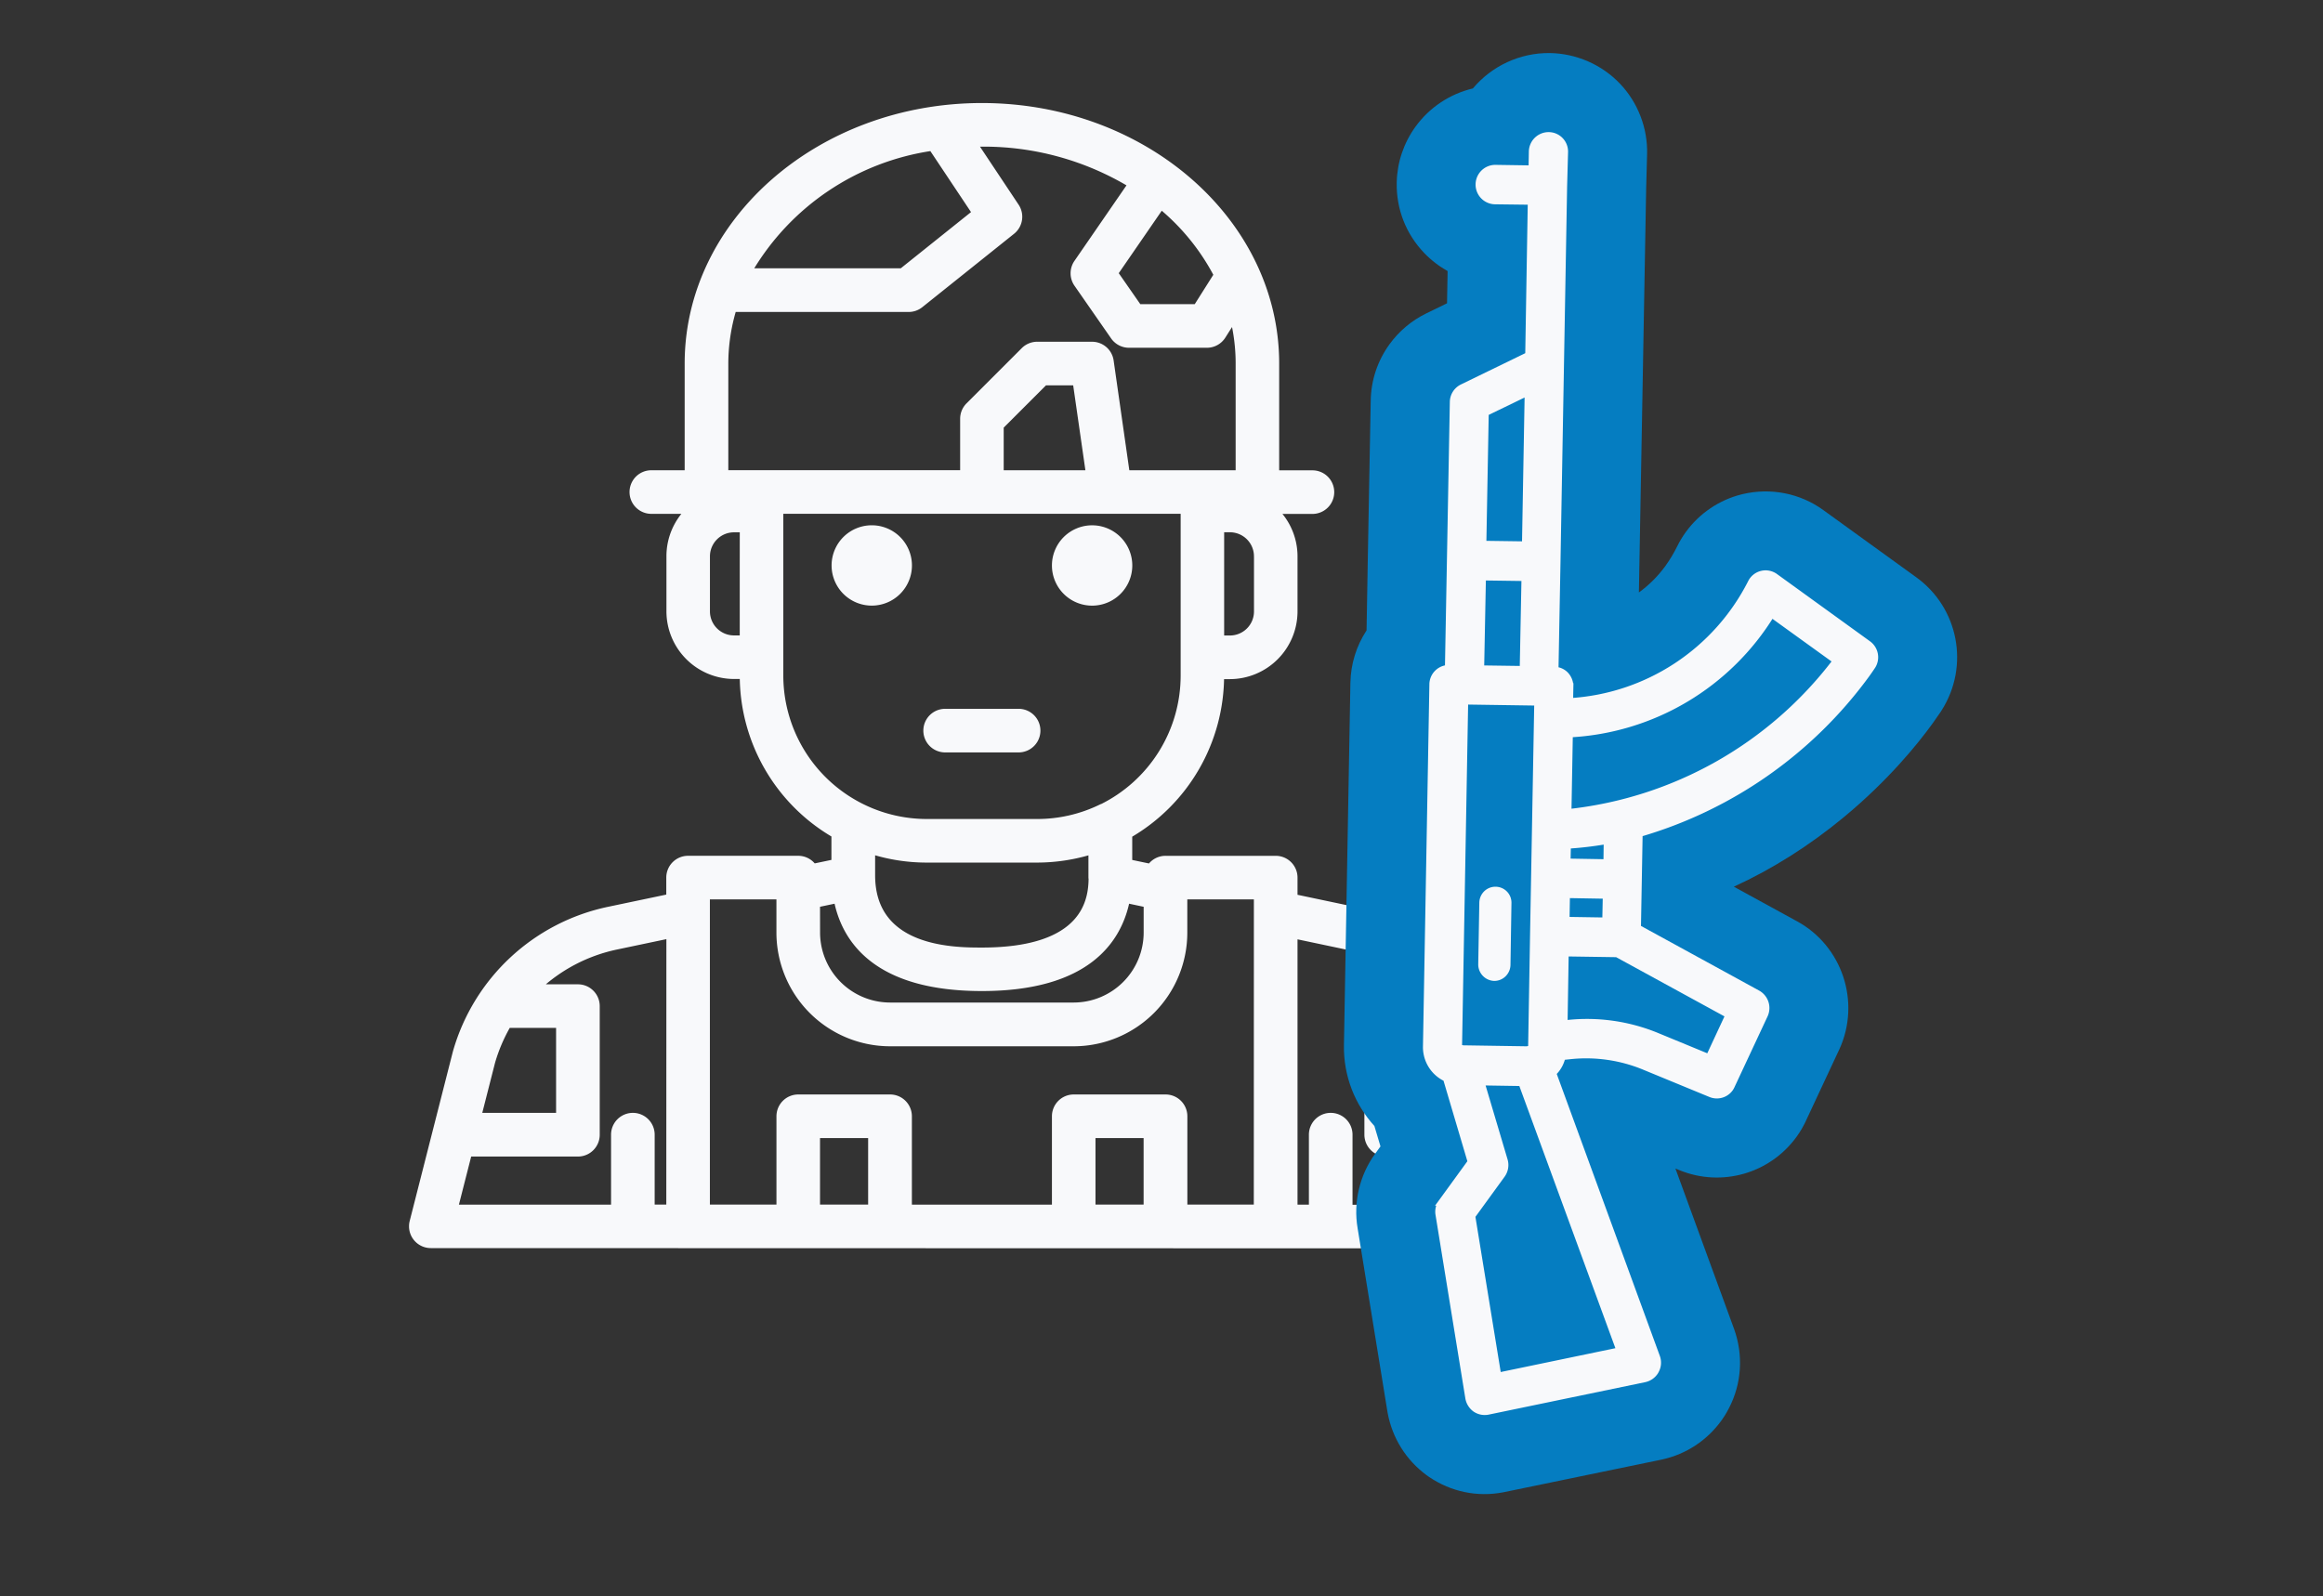
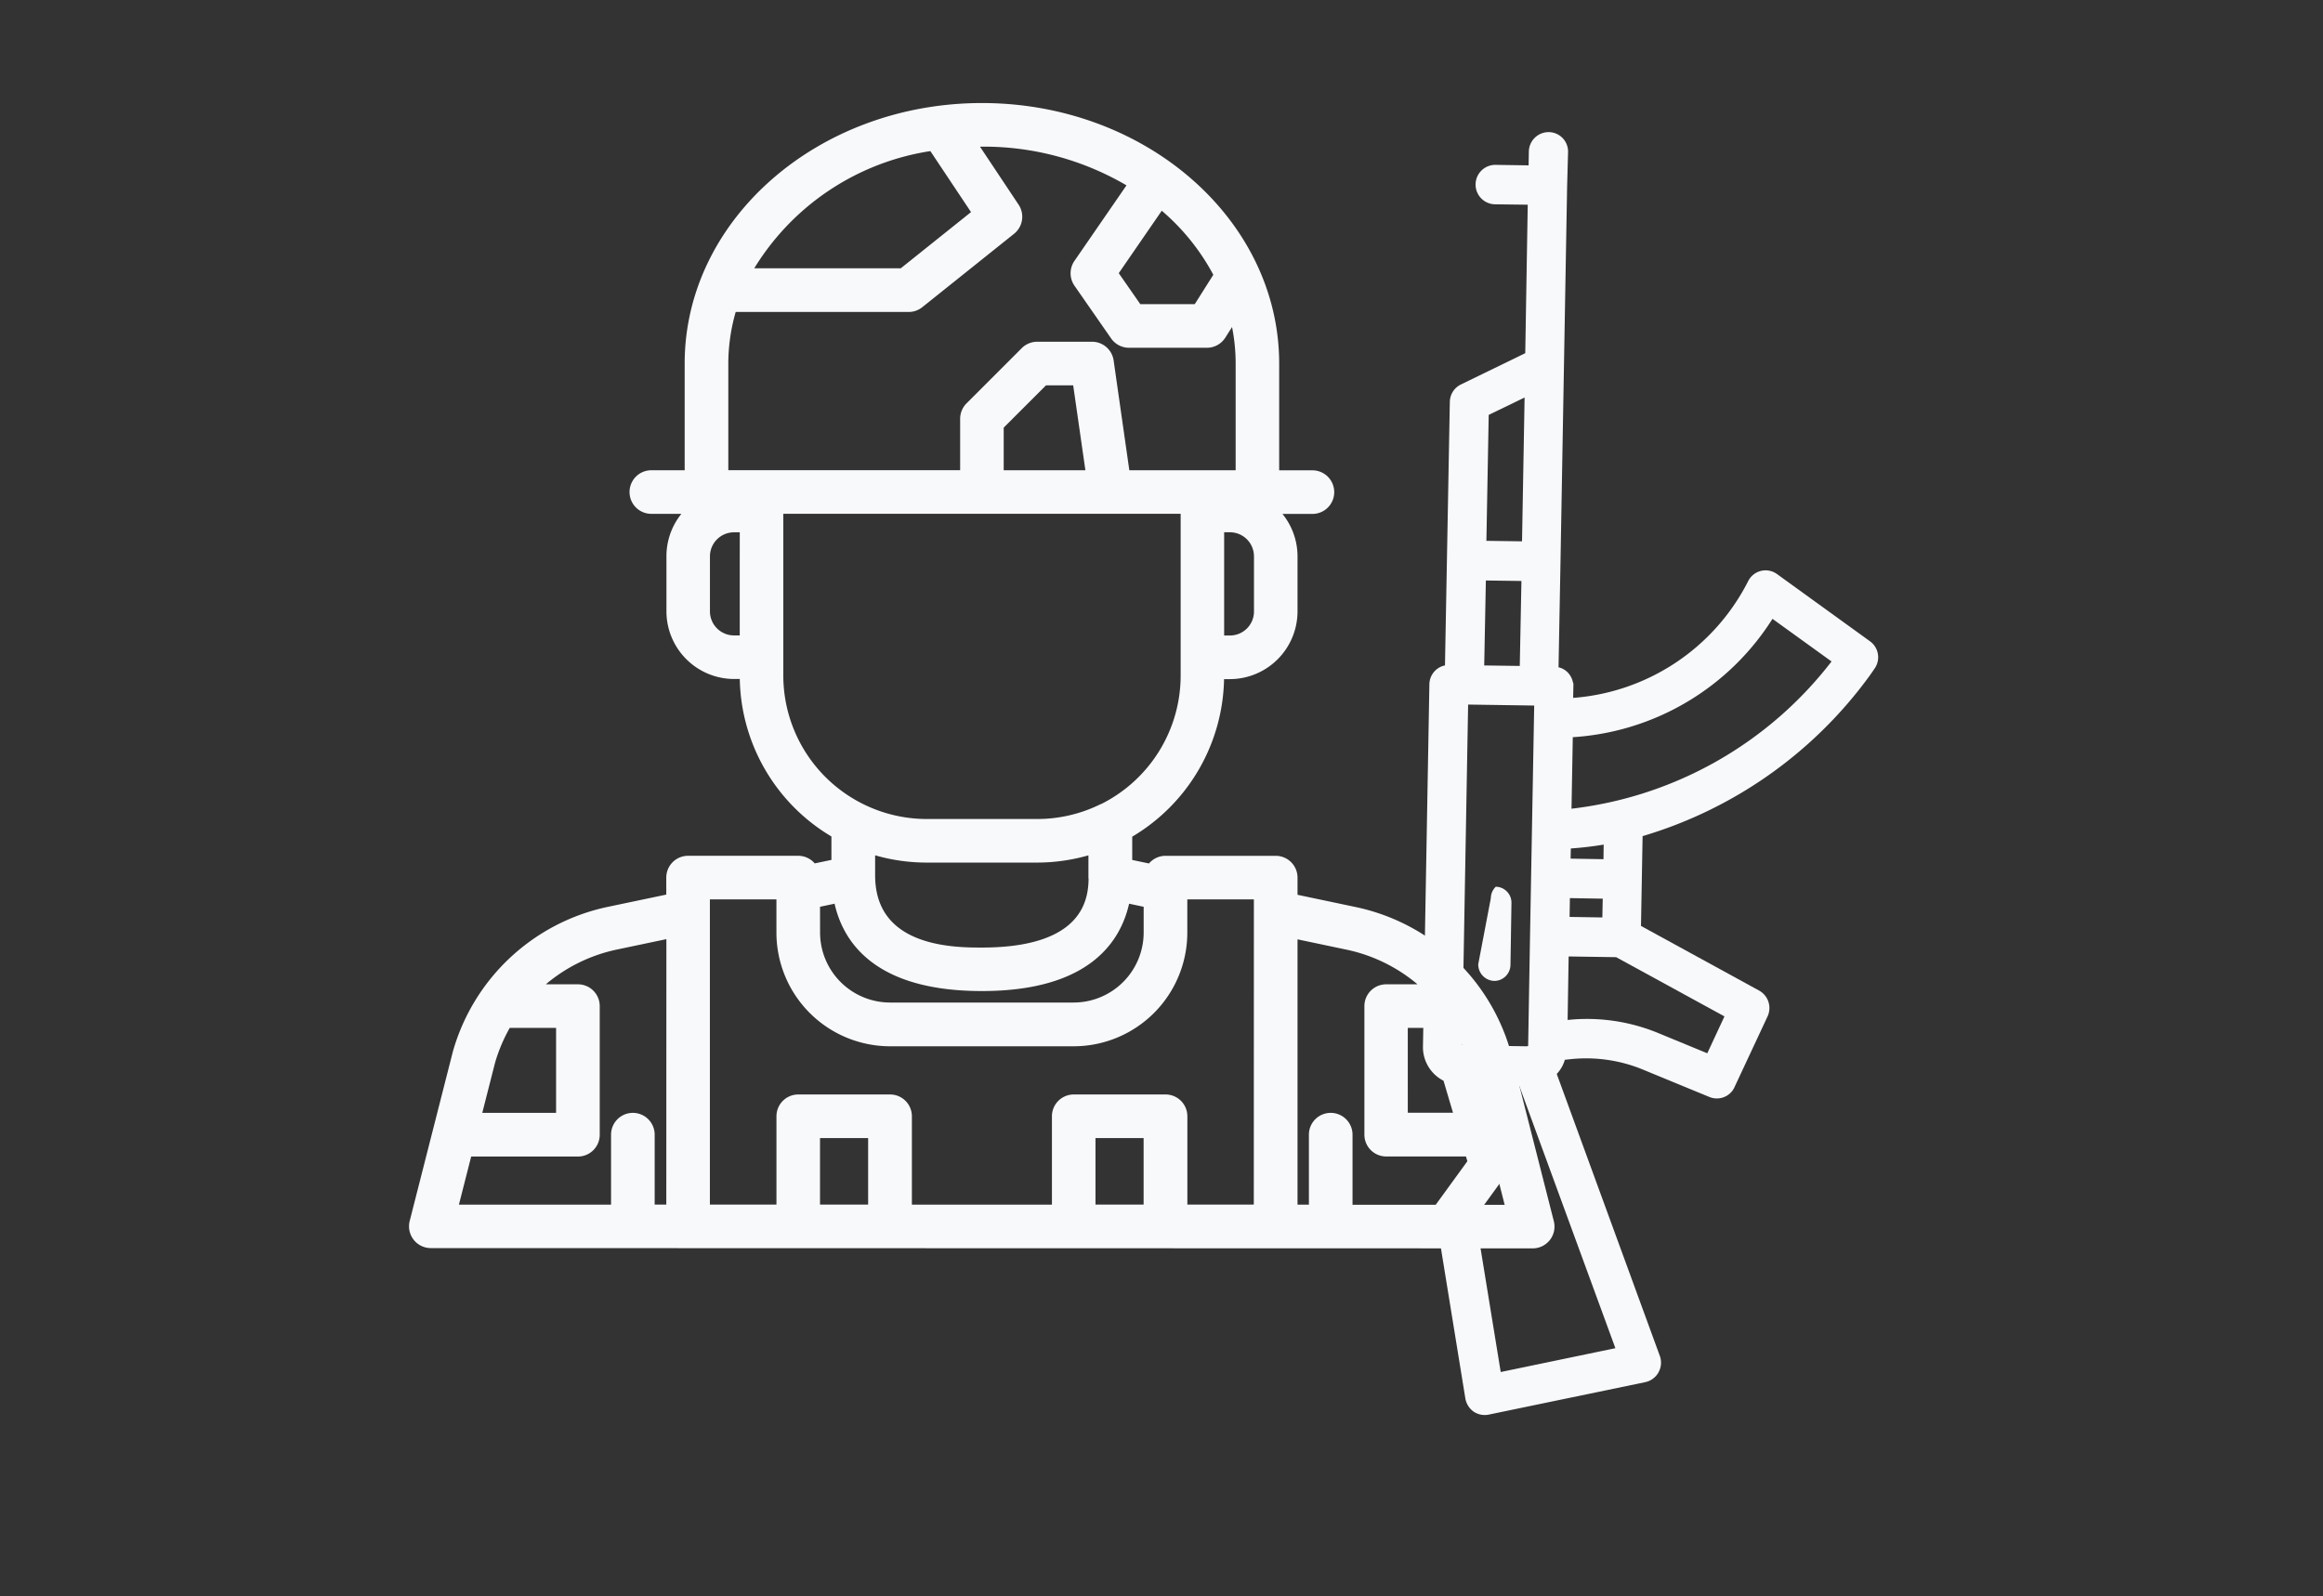
<svg xmlns="http://www.w3.org/2000/svg" width="84.479" height="58.063" viewBox="0 0 84.479 58.063">
  <rect x="0" y="0" width="84.479" height="58.063" fill="#333333" stroke="none" />
  <g id="Group_596" data-name="Group 596" transform="translate(-1718 2443.873)">
    <g id="Group_469" data-name="Group 469" transform="translate(5 -5)">
      <g id="Group_458" data-name="Group 458" transform="translate(1728 -2435)">
        <path id="Path_249" data-name="Path 249" d="M49.325,48.579l-1.564-6.147-.005-.019a7.331,7.331,0,0,0-5.549-5.172L40,36.776v-.726a.668.668,0,0,0-.668-.668H35.326a.667.667,0,0,0-.552.292l-.785-.165V34.489a6.685,6.685,0,0,0,3.341-5.784h.335A2.341,2.341,0,0,0,40,26.369v-2a2.326,2.326,0,0,0-.706-1.673h1.373a.668.668,0,0,0,0-1.336H39.333V17.35c0-5.156-4.793-9.35-10.685-9.35s-10.685,4.194-10.685,9.35v4.007H16.626a.668.668,0,0,0,0,1.336H18a2.332,2.332,0,0,0-.7,1.666v2A2.339,2.339,0,0,0,19.632,28.7h.334A6.681,6.681,0,0,0,23.3,34.482v1.025l-.784.164a.667.667,0,0,0-.55-.29H17.962a.668.668,0,0,0-.668.668v.72l-2.211.464A7.33,7.33,0,0,0,9.532,42.4l-.005.018L7.96,48.568a.667.667,0,0,0,.647.833l40.07.01a.666.666,0,0,0,.294-.068.676.676,0,0,0,.234-.19A.669.669,0,0,0,49.325,48.579ZM10.819,42.761a6.069,6.069,0,0,1,.585-1.369h1.883v3.339h-2.97Zm6.476,5.307h-.673V45.4a.668.668,0,1,0-1.336,0v2.671l-5.819,0,.51-2h3.979a.668.668,0,0,0,.668-.668V40.724a.668.668,0,0,0-.668-.668H12.462a6,6,0,0,1,2.9-1.515l1.936-.407Zm21.372-23.7v2a1,1,0,0,1-1,1h-.335V23.363h.334A1,1,0,0,1,38.666,24.365ZM37.207,14.128l-.75,1.187H34.342l-.87-1.251,1.691-2.456A8.153,8.153,0,0,1,37.207,14.128ZM26.833,9.488l1.586,2.38-2.678,2.143H20.149A9.256,9.256,0,0,1,26.833,9.488ZM19.3,17.35a6.936,6.936,0,0,1,.3-2h6.383a.67.67,0,0,0,.417-.146l3.339-2.671a.669.669,0,0,0,.139-.892l-1.531-2.3c.1,0,.2-.005.307-.005a10.385,10.385,0,0,1,5.43,1.494l-1.968,2.857a.669.669,0,0,0,0,.761l1.333,1.918a.668.668,0,0,0,.548.286h2.833a.668.668,0,0,0,.564-.311L37.8,15.7A6.914,6.914,0,0,1,38,17.35v4.007H33.9l-.586-4.1a.668.668,0,0,0-.661-.574h-2a.669.669,0,0,0-.472.2l-2,2a.669.669,0,0,0-.2.472v2H19.3Zm13.255,4.007H29.315V19.63l1.612-1.612h1.148ZM19.966,24.694v2.671h-.334a1,1,0,0,1-1-1v-2a1,1,0,0,1,1-1h.335ZM21.3,28.7l0-6.009H36v0l0,6.011A5.351,5.351,0,0,1,33.011,33.5L33,33.5a5.316,5.316,0,0,1-2.35.543h0l-4.007,0A5.348,5.348,0,0,1,21.3,28.7Zm11.352,7.376c-.009.771-.2,2.643-4.006,2.643-.991,0-4.007,0-4.007-2.755,0-.013,0-.024,0-.037v-.857a6.626,6.626,0,0,0,2,.308l4.007,0h0a6.686,6.686,0,0,0,2-.306v.973C32.653,36.059,32.654,36.069,32.654,36.078Zm-10.017.933.751-.158c.286,1.467,1.433,3.2,5.259,3.2s4.972-1.735,5.259-3.2l.751.159v1.038a2.674,2.674,0,0,1-2.671,2.671H25.308a2.674,2.674,0,0,1-2.671-2.671Zm2,11.059h-2V45.4h2Zm10.018,0h-2V45.4h2Zm4.007,0H35.994V44.731a.668.668,0,0,0-.668-.668H31.987a.668.668,0,0,0-.668.668V48.07H25.976V44.731a.668.668,0,0,0-.668-.668H21.969a.668.668,0,0,0-.668.668v3.338H18.63V36.717H21.3v1.336a4.011,4.011,0,0,0,4.007,4.007h6.678a4.011,4.011,0,0,0,4.007-4.007V36.717h2.671Zm7.8-5.3.5,1.96h-2.95V41.392h1.862A6.052,6.052,0,0,1,46.47,42.771ZM42,48.074V45.4a.668.668,0,1,0-1.336,0v2.671H40V38.141l1.931.407a6.006,6.006,0,0,1,2.886,1.508H43.35a.668.668,0,0,0-.668.668V45.4a.668.668,0,0,0,.668.668h3.958l.511,2.009Z" transform="translate(-7.939 -8)" fill="#f8f9fb" stroke="#f8f9fb" stroke-width="0.25" />
-         <path id="Path_250" data-name="Path 250" d="M193.354,191.988a1.336,1.336,0,1,0,1.336,1.336A1.336,1.336,0,0,0,193.354,191.988Zm8.013,2.673a1.336,1.336,0,1,0-1.336-1.336A1.336,1.336,0,0,0,201.367,194.661ZM196.023,200h2.671a.668.668,0,0,0,0-1.336h-2.671a.668.668,0,1,0,0,1.336Z" transform="translate(-176.651 -176.629)" fill="#f8f9fb" stroke="#f8f9fb" stroke-width="0.25" />
      </g>
      <g id="Group_462" data-name="Group 462" transform="matrix(0.588, -0.809, 0.809, 0.588, 1745.479, -2403.024)">
        <g id="Path_265" data-name="Path 265" transform="translate(0 0)" fill="#057dc1">
-           <path d="M 4.894 32.165 C 4.38 32.165 3.887 31.979 3.503 31.641 L 3.494 31.633 L 3.486 31.625 L -0.823 27.704 L -0.832 27.696 L -0.841 27.688 C -1.241 27.312 -1.481 26.78 -1.499 26.229 L -1.5 26.2 L -1.5 26.171 C -1.497 25.628 -1.289 25.112 -0.912 24.718 L -0.903 24.708 L -0.892 24.697 L 3.861 19.903 C 4.247 19.507 4.787 19.278 5.347 19.275 L 5.349 19.275 L 5.352 19.275 L 6.429 19.274 L 7.583 17.767 C 7.654 16.977 8.067 16.241 8.74 15.768 L 19.544 8.205 C 19.899 7.958 20.313 7.828 20.743 7.828 C 20.837 7.828 20.93 7.834 21.022 7.846 L 23.571 6.061 L 28.28 2.769 C 28.635 2.519 29.051 2.388 29.485 2.388 C 29.827 2.388 30.167 2.473 30.469 2.634 L 30.469 2.634 L 32.021 3.461 L 34.629 1.635 C 34.096 0.709 34.353 -0.497 35.241 -1.121 L 35.247 -1.126 L 35.253 -1.13 C 35.605 -1.372 36.017 -1.5 36.444 -1.5 C 37.121 -1.5 37.759 -1.171 38.149 -0.62 L 38.161 -0.604 C 38.286 -0.627 38.413 -0.638 38.542 -0.638 C 39.22 -0.638 39.857 -0.309 40.248 0.242 C 40.57 0.698 40.698 1.273 40.598 1.82 C 40.498 2.373 40.188 2.85 39.725 3.166 L 38.713 3.861 L 27.513 11.698 L 24.967 13.477 C 24.945 13.573 24.917 13.666 24.884 13.756 C 25.761 14.476 27.106 15.244 28.847 15.244 C 29.202 15.244 29.567 15.212 29.933 15.15 C 30.051 15.129 30.172 15.119 30.291 15.119 C 30.777 15.119 31.249 15.29 31.622 15.599 L 31.631 15.606 L 31.639 15.614 C 32.107 16.015 32.375 16.591 32.375 17.198 L 32.385 21.357 C 32.394 22.468 31.533 23.39 30.42 23.459 L 30.377 23.461 L 30.345 23.462 L 30.319 23.462 C 30.249 23.465 30.12 23.469 29.944 23.47 L 29.886 23.47 C 29.117 23.47 27.545 23.397 25.653 22.911 C 23.712 22.413 21.947 21.618 20.392 20.543 L 19.21 21.37 L 19.728 25.404 C 19.87 26.487 19.139 27.506 18.06 27.725 L 18.054 27.726 L 18.047 27.728 L 15.259 28.268 L 15.242 28.271 L 15.225 28.274 C 15.157 28.286 15.031 28.307 14.871 28.308 L 14.867 28.308 L 14.861 28.308 C 13.9 28.308 13.067 27.656 12.837 26.723 L 12.836 26.719 L 12.835 26.716 L 12.22 24.176 C 12.152 23.895 12.053 23.623 11.928 23.364 L 6.637 31.233 C 6.305 31.726 5.791 32.052 5.216 32.139 C 5.091 32.161 4.986 32.165 4.904 32.165 L 4.9 32.165 L 4.894 32.165 Z M 3.607 26.084 L 4.517 26.91 L 6.842 23.447 L 6.218 23.448 L 3.607 26.084 Z" stroke="none" />
-           <path d="M 36.444 -1.9073486328125e-06 C 36.326 -1.9073486328125e-06 36.207 0.034 36.103 0.106 C 35.834 0.295 35.771 0.659 35.953 0.924 L 36.715 2.004 L 32.128 5.218 L 29.763 3.958 C 29.567 3.852 29.325 3.867 29.141 3.997 L 24.432 7.289 L 21.202 9.551 C 21.012 9.307 20.661 9.255 20.404 9.434 L 9.603 16.995 C 9.187 17.287 9.001 17.791 9.097 18.257 L 7.17 20.773 L 5.354 20.775 C 5.195 20.776 5.043 20.838 4.932 20.953 L 0.173 25.753 C 0.062 25.869 0.001 26.021 -3.814697265625e-06 26.178 C 0.005 26.336 0.072 26.487 0.187 26.595 L 4.495 30.516 C 4.605 30.612 4.745 30.666 4.897 30.665 C 4.921 30.665 4.946 30.665 4.97 30.659 C 5.141 30.64 5.294 30.542 5.392 30.396 L 11.526 21.272 C 11.532 21.272 11.544 21.278 11.55 21.278 C 11.55 21.278 11.55 21.278 11.55 21.278 C 11.773 21.317 12.002 21.289 12.209 21.196 L 12.415 21.425 C 13.028 22.108 13.461 22.931 13.677 23.823 L 14.293 26.363 C 14.359 26.629 14.596 26.809 14.864 26.808 C 14.9 26.808 14.937 26.802 14.973 26.795 L 17.762 26.255 C 18.067 26.193 18.281 25.907 18.24 25.599 L 17.606 20.661 L 20.42 18.692 C 24.19 21.737 28.602 21.976 29.937 21.97 C 30.156 21.969 30.29 21.962 30.327 21.962 C 30.644 21.942 30.889 21.68 30.885 21.366 L 30.875 17.2 C 30.875 17.03 30.797 16.867 30.663 16.753 C 30.532 16.644 30.358 16.598 30.189 16.628 C 26.248 17.301 23.706 14.867 22.815 13.824 L 23.261 13.513 C 23.39 13.422 23.476 13.288 23.507 13.131 C 23.532 12.99 23.502 12.845 23.424 12.725 L 26.653 10.469 L 37.858 2.628 L 38.88 1.927 C 39.149 1.744 39.212 1.375 39.024 1.109 C 38.837 0.846 38.471 0.783 38.202 0.968 L 37.688 1.328 L 36.925 0.247 C 36.811 0.086 36.629 -1.9073486328125e-06 36.444 -1.9073486328125e-06 M 26.483 9.175 L 26.483 9.175 L 25.593 7.913 L 29.513 5.17 L 31.039 5.986 L 26.483 9.175 M 22.77 11.772 L 21.88 10.511 L 24.62 8.596 L 25.51 9.857 L 22.77 11.772 M 11.769 20.127 C 11.739 20.09 11.715 20.06 11.672 20.03 L 10.323 18.111 C 10.304 18.069 10.286 18.027 10.256 17.991 C 10.256 17.978 10.268 17.966 10.281 17.954 L 20.593 10.735 L 22.118 12.901 L 15.146 17.779 L 11.806 20.12 C 11.794 20.127 11.782 20.127 11.769 20.127 M 28.848 17.932 C 29.129 17.932 29.417 17.918 29.713 17.89 L 29.723 20.802 C 28.053 20.762 23.021 20.272 19.518 16.153 L 21.861 14.513 C 22.728 15.556 25.123 17.932 28.848 17.932 M 18.873 18.366 L 18.044 17.184 L 18.539 16.836 C 18.848 17.21 19.178 17.566 19.528 17.903 L 18.873 18.366 M 17.136 19.58 L 16.307 18.397 L 17.071 17.861 L 17.901 19.043 L 17.136 19.58 M 15.321 25.547 L 14.837 23.551 C 14.574 22.474 14.049 21.472 13.303 20.652 L 13.218 20.562 L 15.328 19.08 L 16.412 20.619 L 17.005 25.217 L 15.321 25.547 M 4.794 29.188 L 1.439 26.141 L 5.592 21.949 L 7.451 21.946 C 7.634 21.945 7.811 21.859 7.922 21.714 L 9.731 19.349 L 10.585 20.562 L 4.794 29.188 M 36.444 -3 C 37.312 -3 38.143 -2.684 38.788 -2.13 C 39.858 -2.056 40.848 -1.506 41.472 -0.626 C 42.026 0.159 42.245 1.147 42.074 2.088 C 41.905 3.022 41.36 3.864 40.578 4.4 L 40.578 4.4 L 39.567 5.094 L 27.509 13.531 C 27.914 13.662 28.361 13.744 28.847 13.744 C 29.117 13.744 29.397 13.72 29.68 13.672 C 29.881 13.637 30.087 13.619 30.291 13.619 C 31.126 13.619 31.939 13.912 32.58 14.445 L 32.615 14.475 C 33.416 15.161 33.875 16.153 33.875 17.198 L 33.885 21.347 C 33.899 23.254 32.423 24.837 30.513 24.956 L 30.428 24.961 L 30.367 24.962 C 30.29 24.964 30.148 24.969 29.952 24.97 L 29.886 24.97 C 29.046 24.97 27.331 24.891 25.28 24.364 C 23.705 23.96 22.233 23.374 20.882 22.615 L 21.215 25.213 C 21.458 27.072 20.205 28.82 18.359 29.195 L 18.332 29.2 L 15.477 29.753 C 15.33 29.778 15.129 29.807 14.878 29.808 L 14.861 29.808 C 13.208 29.808 11.777 28.687 11.38 27.082 L 11.342 26.923 L 7.882 32.07 C 7.313 32.914 6.429 33.473 5.438 33.622 C 5.193 33.662 5.001 33.665 4.919 33.665 L 4.894 33.665 C 4.015 33.665 3.169 33.346 2.511 32.766 L 2.476 32.735 L -1.868 28.78 C -2.565 28.126 -2.966 27.238 -2.998 26.28 L -3 26.222 L -3 26.163 C -2.995 25.236 -2.639 24.355 -1.998 23.682 L -1.958 23.641 L 2.791 18.852 C 3.456 18.172 4.382 17.78 5.339 17.775 L 5.687 17.775 L 6.158 17.159 C 6.372 16.121 6.973 15.177 7.876 14.541 L 7.882 14.537 L 18.689 6.973 C 19.247 6.584 19.894 6.364 20.57 6.332 L 22.711 4.832 L 27.416 1.543 C 28.025 1.114 28.74 0.888 29.485 0.888 C 30.074 0.888 30.659 1.034 31.178 1.312 L 31.914 1.704 L 32.875 1.032 C 32.832 0.677 32.842 0.315 32.907 -0.046 C 33.075 -0.983 33.598 -1.801 34.379 -2.349 L 34.403 -2.366 C 35.006 -2.781 35.712 -3 36.444 -3 Z" stroke="none" fill="#057dc1" />
-         </g>
-         <path id="Path_266" data-name="Path 266" d="M2.909.251A.581.581,0,0,0,2.53.009a.593.593,0,0,0-.442.1L.253,1.394a.6.6,0,0,0-.15.822.58.58,0,0,0,.381.239.592.592,0,0,0,.441-.1L2.759,1.066a.58.58,0,0,0,.15-.815Z" transform="translate(12.882 15.362)" fill="#057dc1" />
+           </g>
      </g>
      <g id="Group_606" data-name="Group 606" transform="matrix(0.588, -0.809, 0.809, 0.588, 1745.479, -2403.024)">
        <path id="Path_265-2" data-name="Path 265" d="M39.024,1.109A.594.594,0,0,0,38.2.968l-.514.36L36.925.247a.592.592,0,0,0-.972.677L36.715,2,32.128,5.218l-2.365-1.26A.592.592,0,0,0,29.141,4l-4.71,3.293L21.2,9.551a.586.586,0,0,0-.8-.117L9.6,16.995A1.244,1.244,0,0,0,9.1,18.257L7.17,20.773l-1.816,0a.583.583,0,0,0-.421.178l-4.76,4.8A.62.62,0,0,0,0,26.178a.6.6,0,0,0,.187.417L4.5,30.516a.6.6,0,0,0,.4.149.3.3,0,0,0,.073-.006.591.591,0,0,0,.422-.262l6.134-9.124c.006,0,.018.006.024.006a1.135,1.135,0,0,0,.659-.082l.206.229a5.543,5.543,0,0,1,1.262,2.4l.615,2.54a.584.584,0,0,0,.571.445.678.678,0,0,0,.11-.013l2.788-.54a.6.6,0,0,0,.479-.656l-.634-4.938,2.814-1.969a15.608,15.608,0,0,0,9.517,3.278c.219,0,.354-.008.39-.008a.591.591,0,0,0,.558-.6l-.01-4.166a.583.583,0,0,0-.686-.572,7.916,7.916,0,0,1-7.374-2.8l.446-.311a.609.609,0,0,0,.246-.383.561.561,0,0,0-.083-.405l3.229-2.256L37.858,2.628l1.021-.7A.583.583,0,0,0,39.024,1.109ZM4.794,29.188,1.439,26.141l4.153-4.192,1.859,0a.6.6,0,0,0,.47-.232l1.81-2.364.853,1.213-5.79,8.626Zm7.012-9.068a.078.078,0,0,1-.037.006.484.484,0,0,0-.1-.1l-1.35-1.919a.466.466,0,0,0-.066-.121c0-.012.012-.024.025-.036l10.312-7.219L22.118,12.9l-6.973,4.878-3.34,2.341Zm3.515,5.426-.484-2a6.66,6.66,0,0,0-1.534-2.9l-.085-.09,2.11-1.482,1.084,1.539.593,4.6-1.684.329Zm1.815-5.967L16.307,18.4l.765-.537.829,1.183Zm1.737-1.213-.829-1.183.5-.348a12.862,12.862,0,0,0,.988,1.067l-.654.463Zm10.84-.477.01,2.912a14.1,14.1,0,0,1-10.205-4.649l2.343-1.64A9.155,9.155,0,0,0,29.713,17.89ZM22.77,11.772l-.89-1.261L24.62,8.6l.89,1.261Zm3.713-2.6-.89-1.261L29.513,5.17l1.526.816L26.483,9.175Z" transform="translate(0 0)" fill="#f8f9fb" stroke="#f8f9fb" stroke-width="0.25" />
-         <path id="Path_266-2" data-name="Path 266" d="M2.909.251A.581.581,0,0,0,2.53.009a.593.593,0,0,0-.442.1L.253,1.394a.6.6,0,0,0-.15.822.58.58,0,0,0,.381.239.592.592,0,0,0,.441-.1L2.759,1.066a.58.58,0,0,0,.15-.815Z" transform="translate(12.882 15.362)" fill="#f8f9fb" />
+         <path id="Path_266-2" data-name="Path 266" d="M2.909.251a.593.593,0,0,0-.442.1L.253,1.394a.6.6,0,0,0-.15.822.58.58,0,0,0,.381.239.592.592,0,0,0,.441-.1L2.759,1.066a.58.58,0,0,0,.15-.815Z" transform="translate(12.882 15.362)" fill="#f8f9fb" />
      </g>
    </g>
    <rect id="Rectangle_282" data-name="Rectangle 282" width="76" height="50" transform="translate(1718 -2440)" fill="none" />
  </g>
</svg>